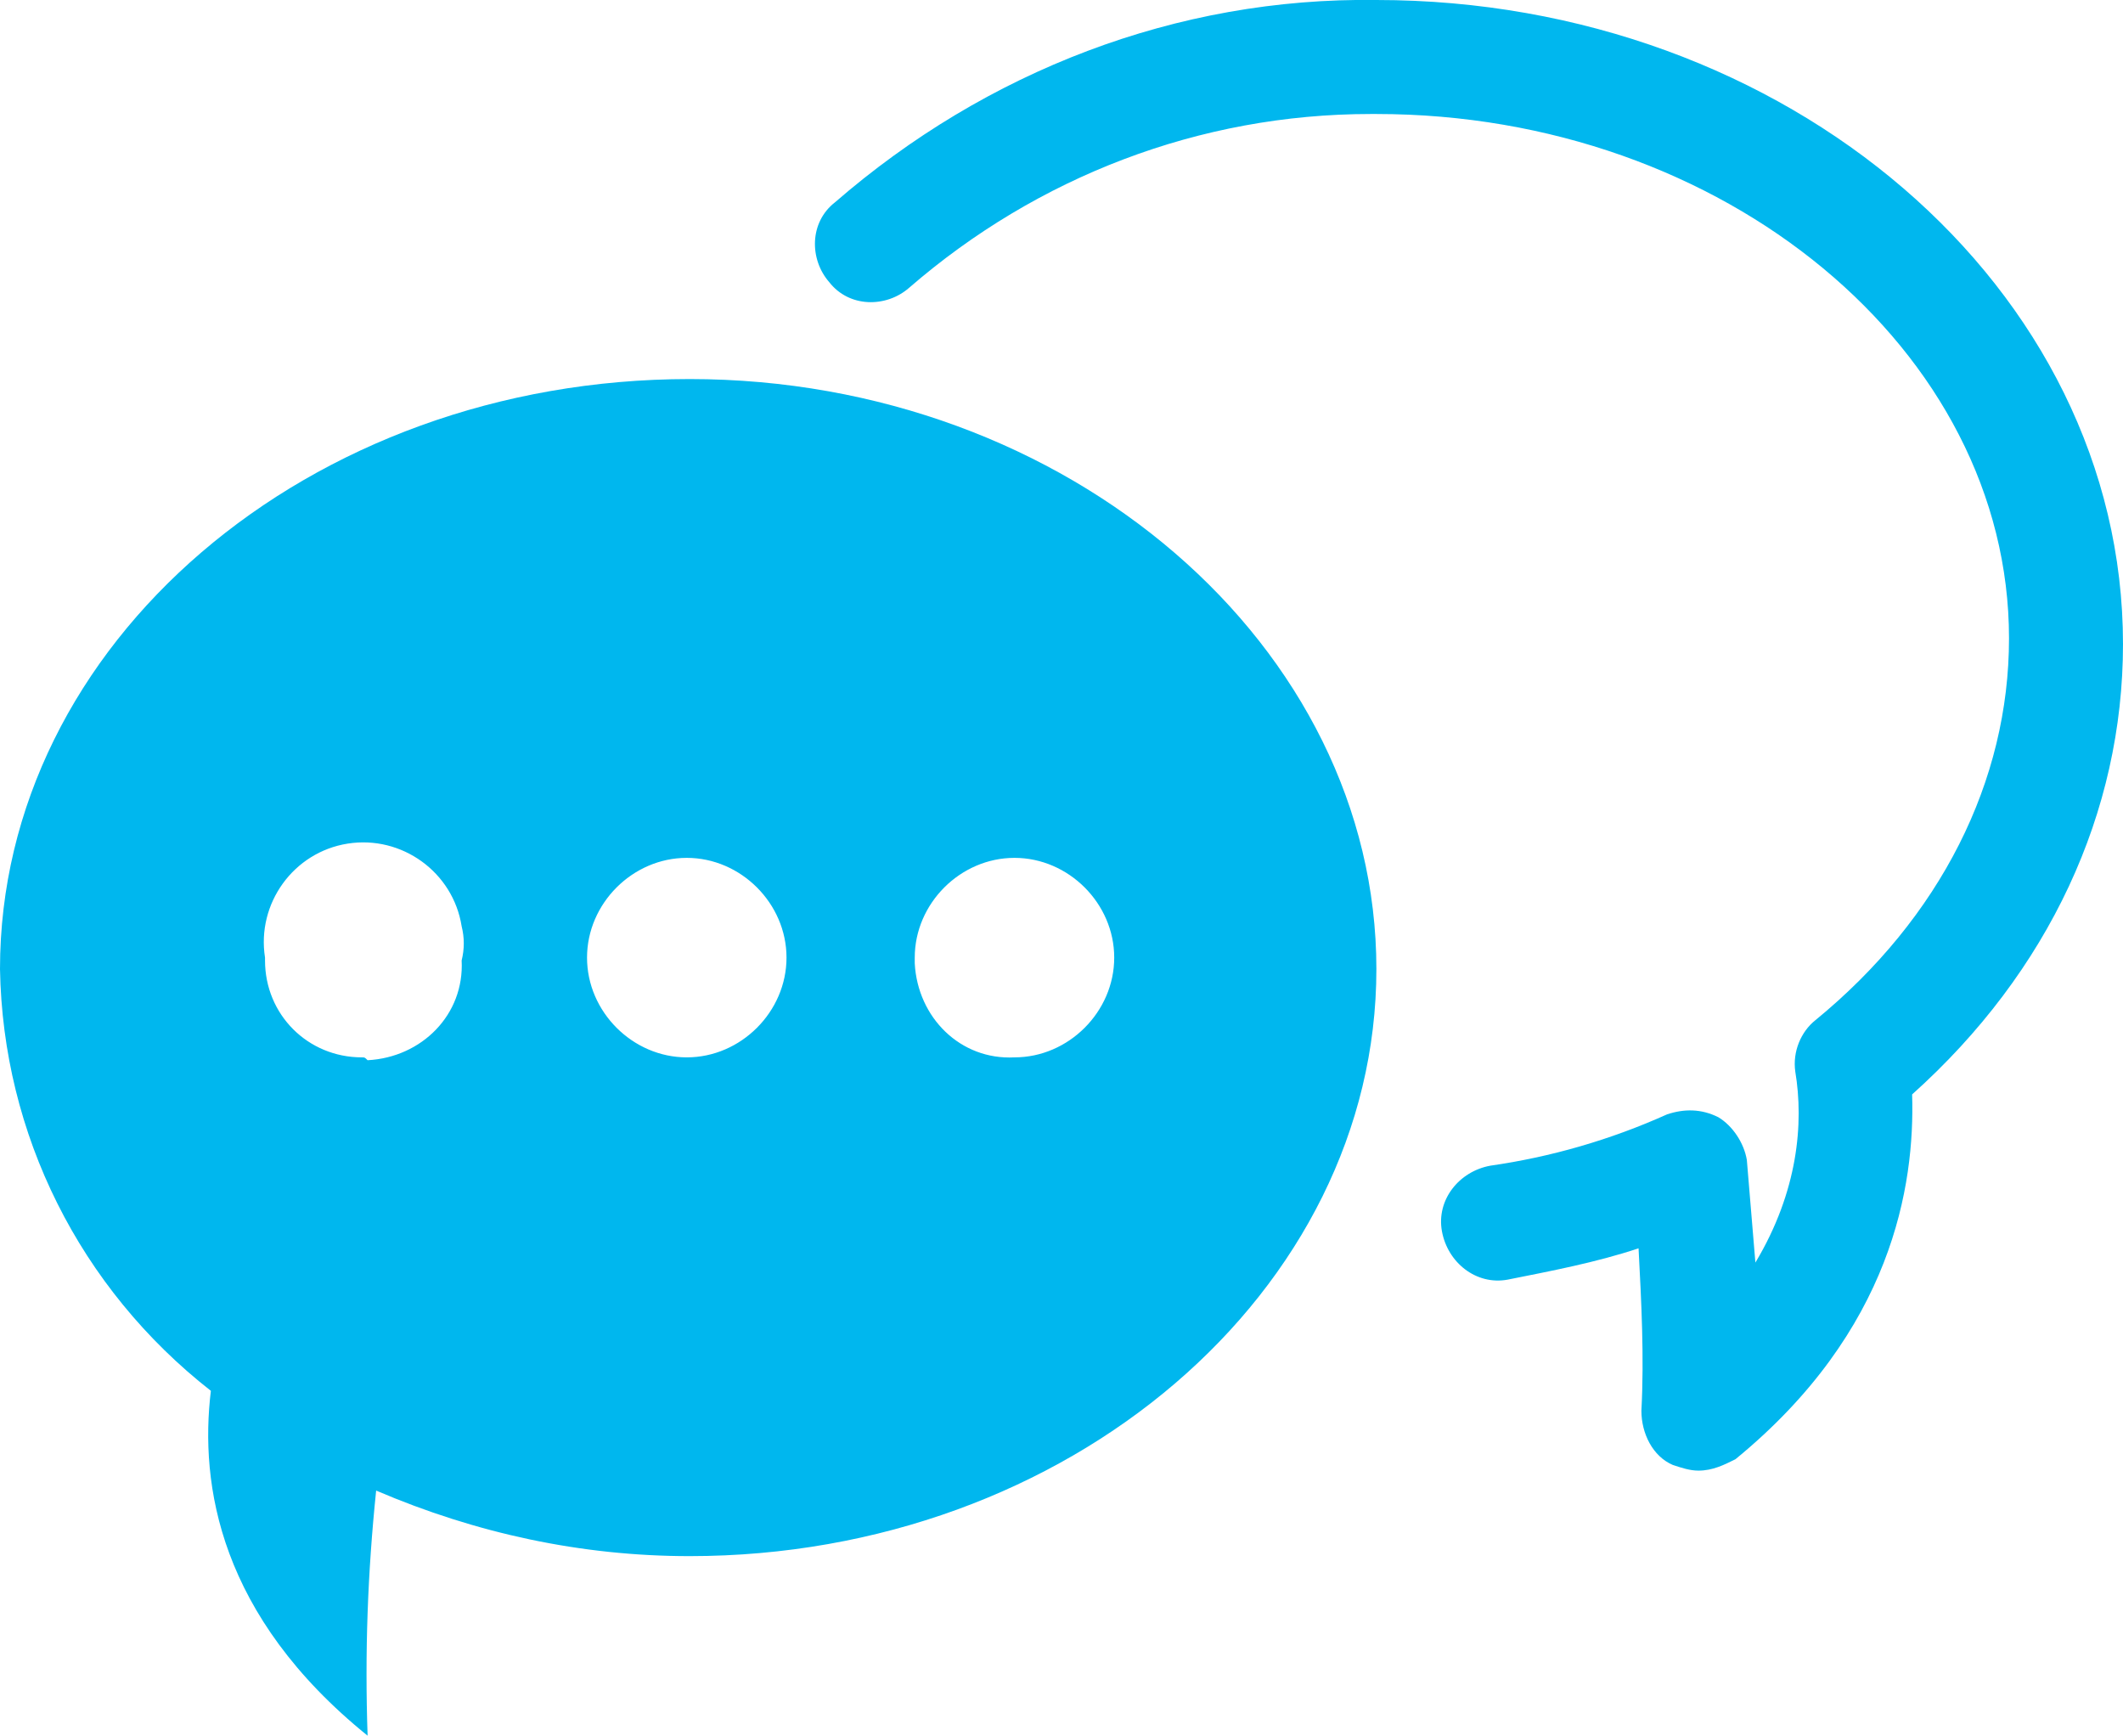
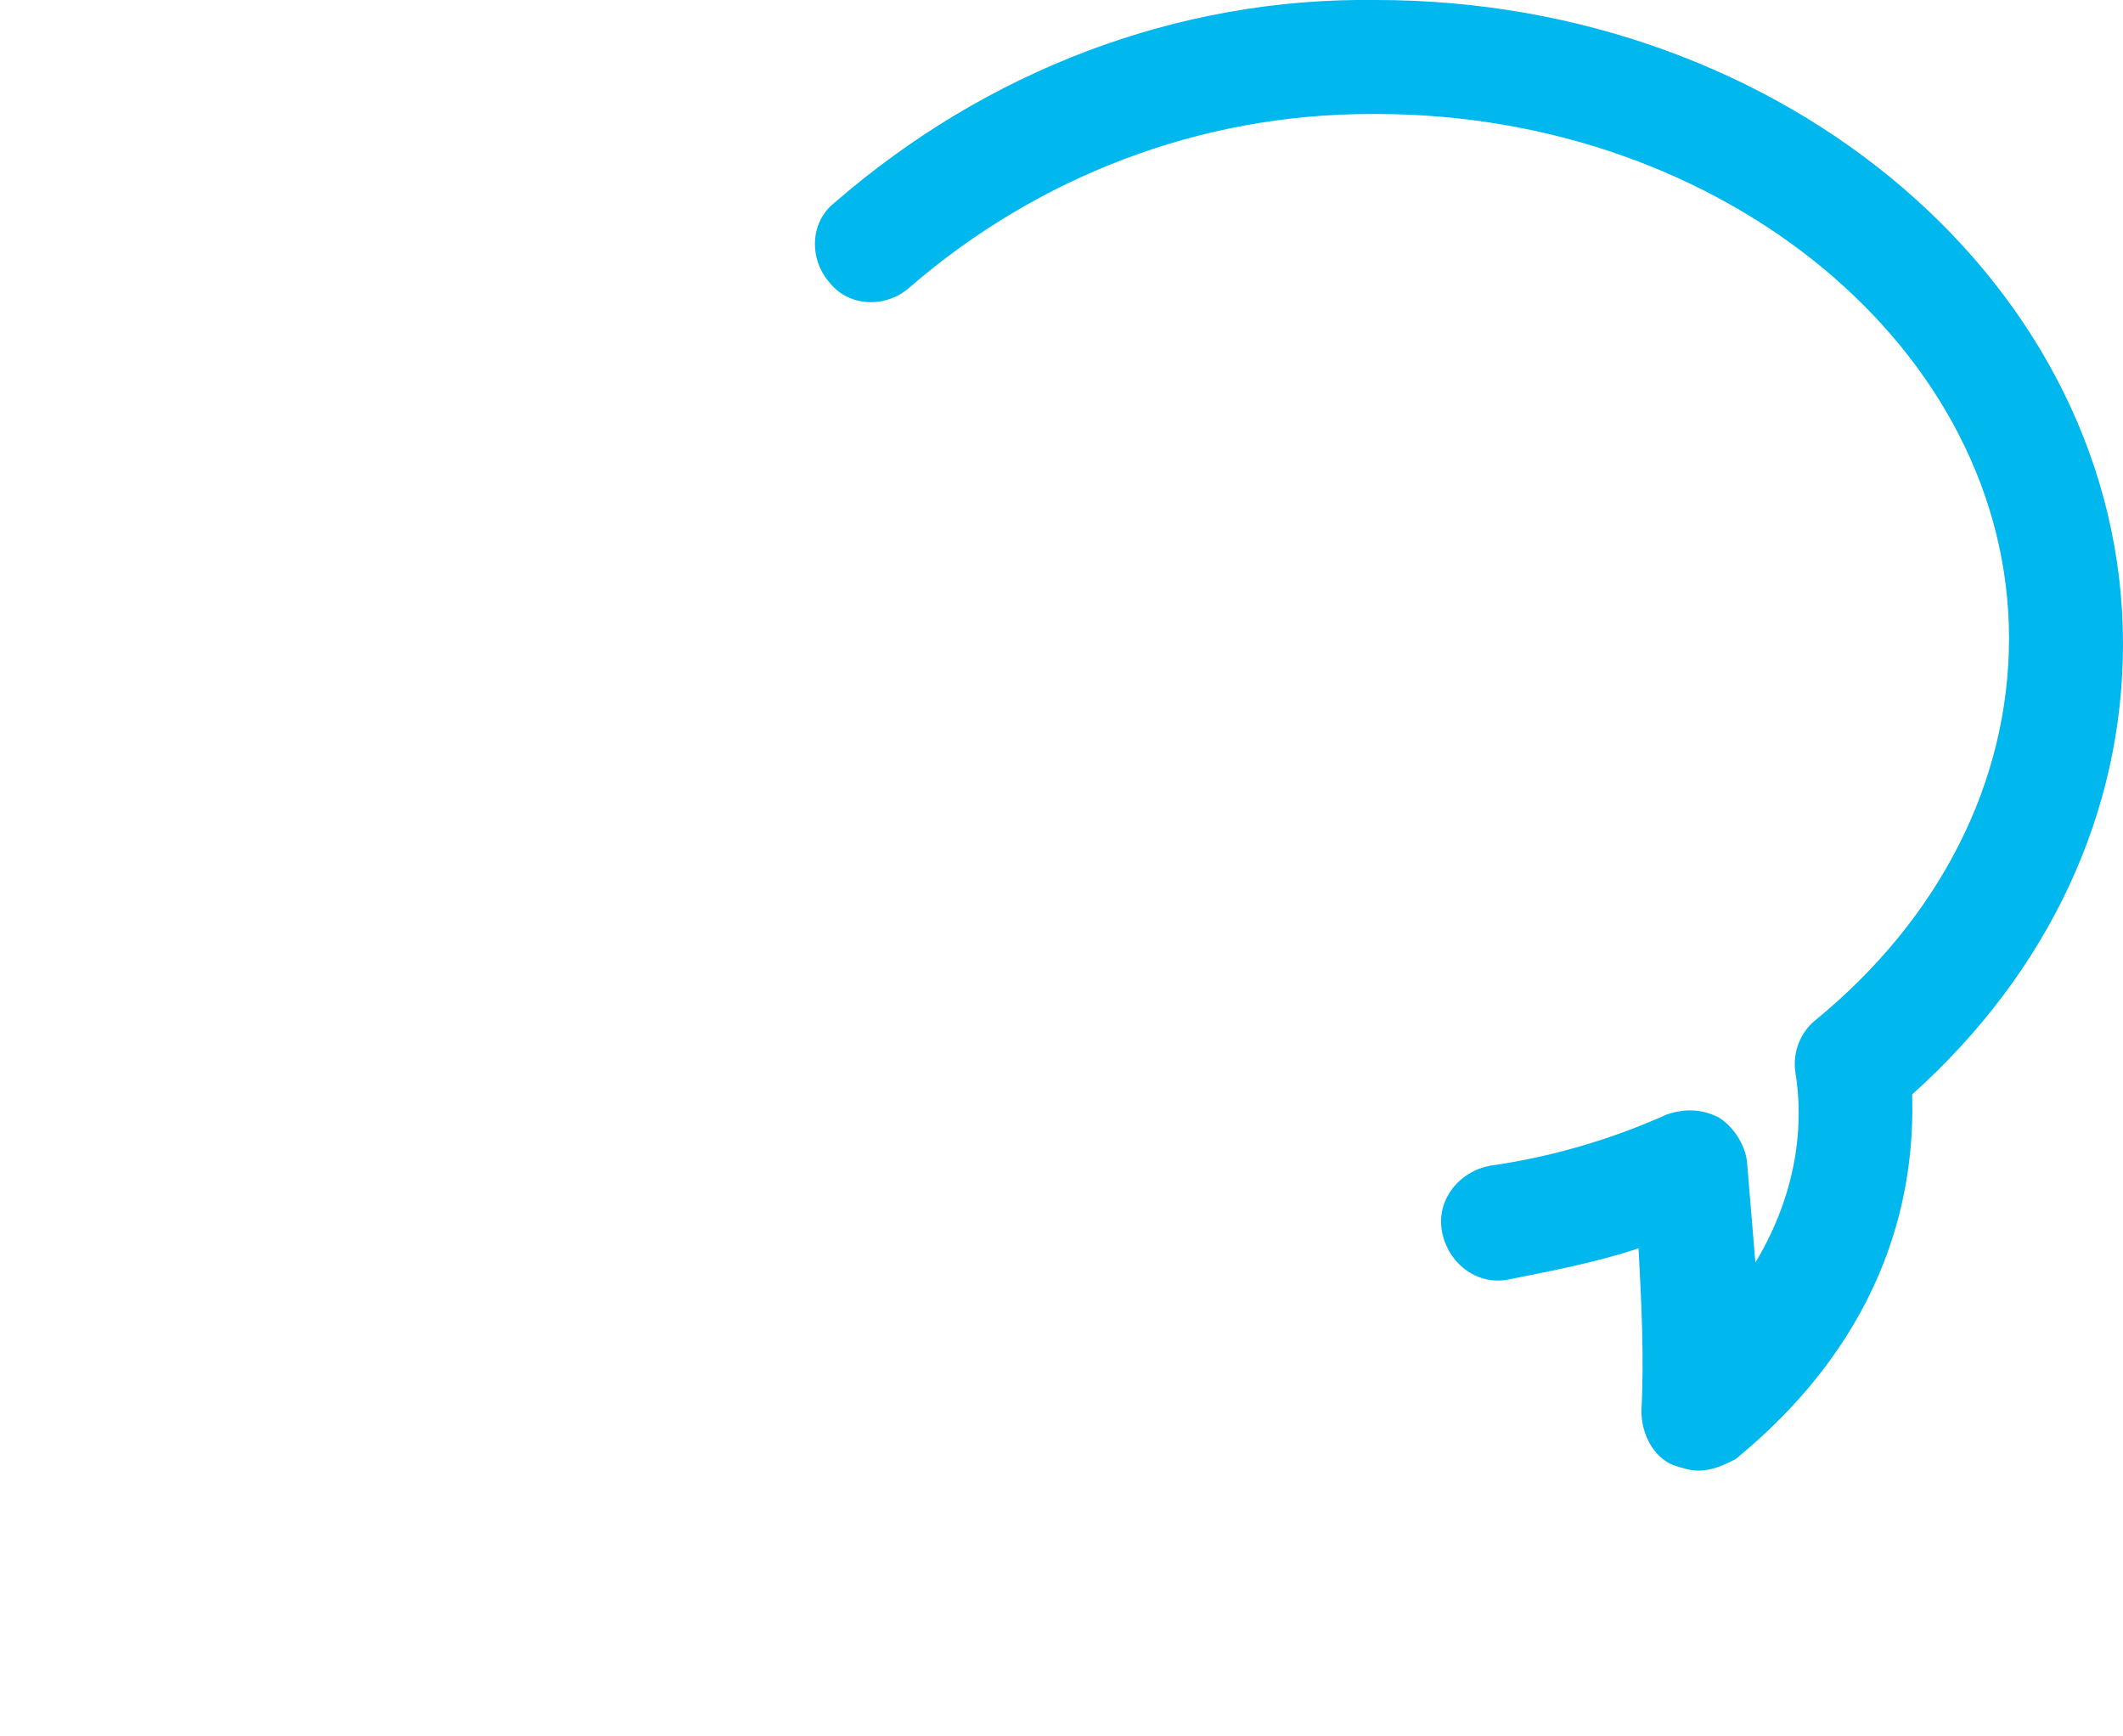
<svg xmlns="http://www.w3.org/2000/svg" version="1.1" id="Icons" x="0px" y="0px" viewBox="0 0 74.5 60.9" style="enable-background:new 0 0 74.5 60.9;" xml:space="preserve">
  <style type="text/css">
	.st0{fill:#00B7EE;}
</style>
  <title>アートボード 1</title>
  <path class="st0" d="M59.6,51.6c-0.3,0-0.6-0.1-0.9-0.2c-0.7-0.3-1.1-1.1-1.1-1.9c0.1-1.9,0-3.8-0.1-5.7c-1.5,0.5-3.1,0.8-4.6,1.1  c-1.1,0.2-2.1-0.6-2.3-1.7c-0.2-1.1,0.6-2.1,1.7-2.3c2.1-0.3,4.2-0.9,6.2-1.8c0.6-0.2,1.2-0.2,1.8,0.1c0.5,0.3,0.9,0.9,1,1.5  c0.1,1.2,0.2,2.4,0.3,3.6c1.5-2.5,1.7-4.9,1.4-6.7c-0.1-0.7,0.2-1.4,0.7-1.8c4.4-3.6,6.8-8.4,6.8-13.4C70.5,12.3,60.5,4,48.3,4  c-0.1,0-0.1,0-0.2,0c-6,0-11.7,2.2-16.2,6.1c-0.8,0.7-2.1,0.7-2.8-0.2c-0.7-0.8-0.7-2.1,0.2-2.8c5.3-4.6,12-7.2,19-7.1  c14.4,0,26.2,10.1,26.2,22.6c0,5.9-2.6,11.5-7.4,15.8c0.1,3.2-0.7,8.3-6.2,12.8C60.5,51.4,60.1,51.6,59.6,51.6z" />
-   <path class="st0" d="M24.2,13.3C10.8,13.3,0,22.6,0,34c0.1,5.8,2.8,11.2,7.4,14.8c-0.4,3.3,0.3,7.9,5.5,12.1c-0.1-2.9,0-5.7,0.3-8.6  c3.5,1.5,7.2,2.3,11,2.3c13.3,0,24.1-9.3,24.1-20.6S37.5,13.3,24.2,13.3z M12.7,37.1c-1.9,0-3.4-1.5-3.4-3.4c0,0,0-0.1,0-0.1  c-0.3-1.9,1-3.7,2.9-4c1.9-0.3,3.7,1,4,2.9c0.1,0.4,0.1,0.8,0,1.2c0.1,1.9-1.4,3.4-3.3,3.5C12.8,37.1,12.8,37.1,12.7,37.1z   M24.1,37.1c-1.9,0-3.5-1.6-3.5-3.5s1.6-3.5,3.5-3.5s3.5,1.6,3.5,3.5S26,37.1,24.1,37.1z M35.6,37.1c-1.9,0.1-3.4-1.4-3.5-3.3  c0-0.1,0-0.1,0-0.2c0-1.9,1.6-3.5,3.5-3.5s3.5,1.6,3.5,3.5S37.5,37.1,35.6,37.1z" />
</svg>